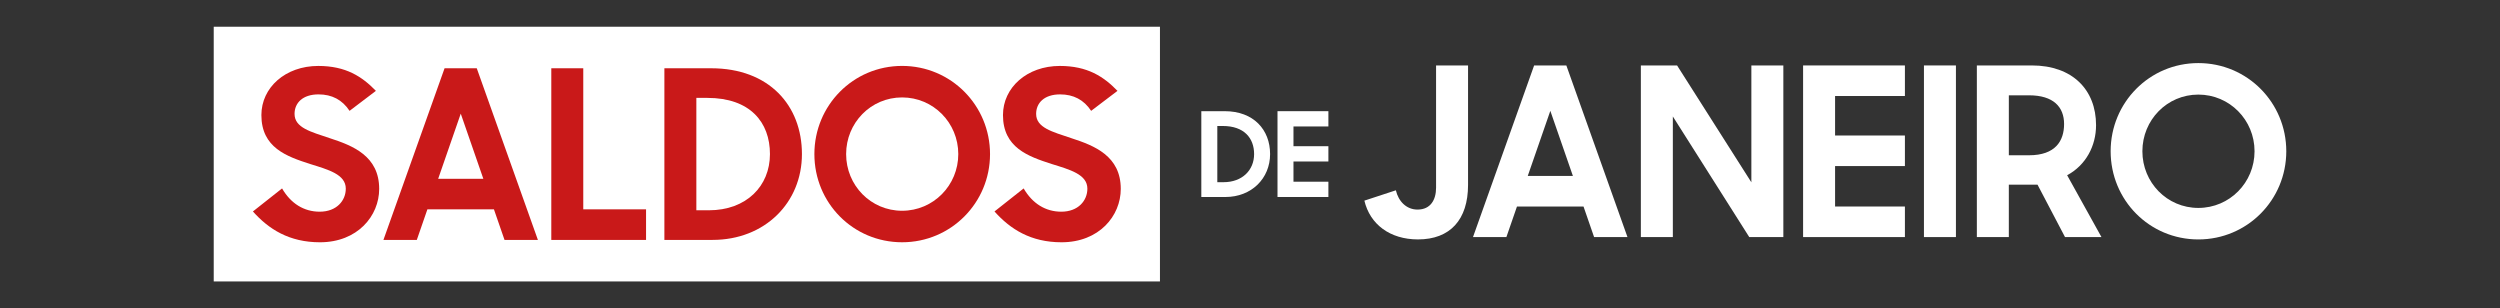
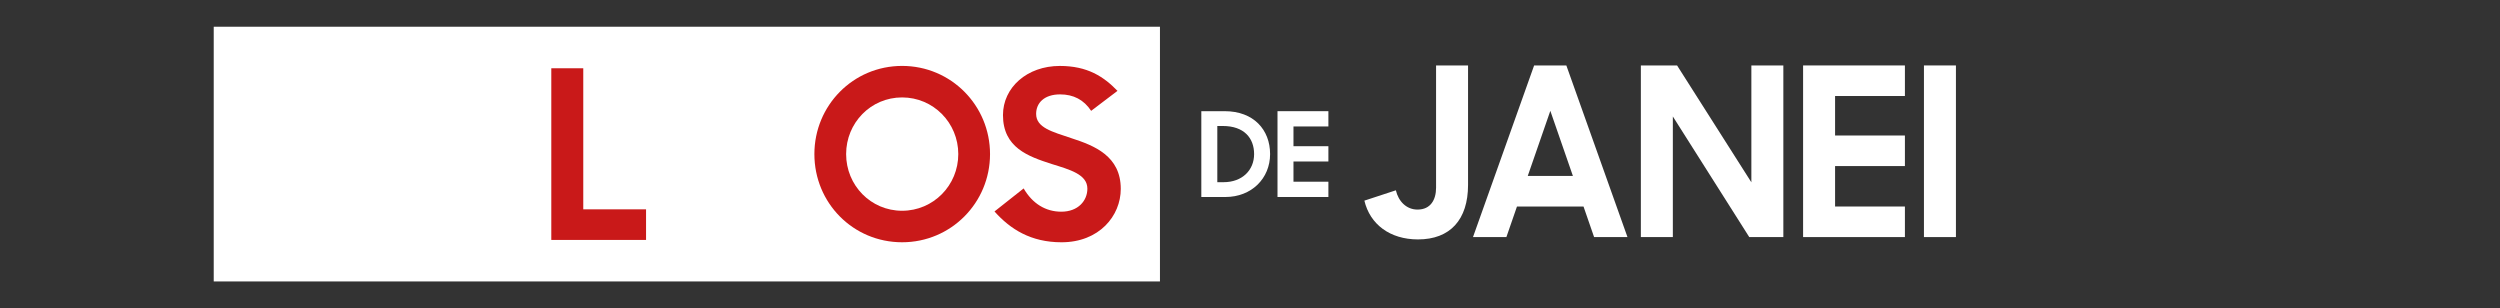
<svg xmlns="http://www.w3.org/2000/svg" id="Layer_1" version="1.1" viewBox="0 0 1590 196">
  <rect x="0" y="0" width="1590" height="196" fill="#333333" stroke="none" />
  <defs>
    <style>
      .st0 {
        fill: none;
      }

      .st1 {
        fill: #fff;
      }

      .st2 {
        fill: #c91919;
      }
    </style>
  </defs>
  <rect class="st0" width="1590" height="196" />
  <g>
    <g>
      <path class="st1" d="M867.73,127.61l20.04-6.58c1.64,7.03,6.73,12.26,13.76,12.26,8.37,0,11.81-6.28,11.81-13.91V41.62h20.34v75.96c0,22.13-11.36,34.69-31.85,34.69-17.79,0-30.51-9.57-34.09-24.67Z" />
      <path class="st1" d="M975.7,41.62h20.49l38.88,109.16h-21.23l-6.73-19.44h-42.32l-6.73,19.44h-21.24l38.88-109.16ZM971.66,111.91h28.71l-14.36-41.42-14.36,41.42Z" />
      <path class="st1" d="M1043.59,41.62h23.03l47.25,74.32V41.62h20.34v109.16h-21.68l-48.6-76.71v76.71h-20.34V41.62Z" />
      <path class="st1" d="M1146.77,41.62h64.75v19.44h-44.41v25.12h44.41v19.44h-44.41v25.72h44.41v19.44h-64.75V41.62Z" />
      <path class="st1" d="M1223.63,41.62h20.34v109.16h-20.34V41.62Z" />
-       <path class="st1" d="M1257.28,150.79V41.62h34.99c25.72,0,40.82,15.4,40.82,37.98,0,13.16-6.43,25.42-18.39,31.85l21.83,39.33h-23.18l-17.5-33.35h-18.24v33.35h-20.34ZM1290.48,98.75c16.75,0,22.28-9.12,22.28-19.89s-6.73-18.24-22.28-18.24h-12.86v38.13h12.86Z" />
-       <path class="st1" d="M1342.37,96.2c0-30.95,24.67-56.08,55.78-56.08s55.93,25.12,55.93,56.08-24.82,56.08-55.93,56.08-55.78-24.97-55.78-56.08ZM1433.89,96.2c0-19.89-15.85-36.04-35.74-36.04s-35.59,16.15-35.59,36.04,15.7,36.04,35.59,36.04,35.74-16.15,35.74-36.04Z" />
    </g>
    <g>
      <path class="st1" d="M764.04,70.71h14.88c18.39,0,28.86,11.81,28.86,27.29s-11.81,27.29-28.41,27.29h-15.33v-54.58ZM774.21,80.13v35.74h3.96c11.96,0,19.44-7.7,19.44-17.87s-6.36-17.87-19.89-17.87h-3.51Z" />
      <path class="st1" d="M812.49,70.71h32.37v9.72h-22.21v12.56h22.21v9.72h-22.21v12.86h22.21v9.72h-32.37v-54.58Z" />
    </g>
    <g>
      <polygon class="st1" points="712.8 17 160.85 17 135.93 17 135.93 41.92 135.93 154.08 135.93 179 160.85 179 712.8 179 737.73 179 737.73 154.08 737.73 41.92 737.73 17 712.8 17" />
      <g>
-         <path class="st2" d="M160.85,134.49l18.54-14.65c5.53,9.57,13.91,14.8,23.93,14.8,10.77,0,16.6-7.03,16.6-14.65,0-9.12-11.22-12.11-22.73-15.7-14.8-4.79-30.95-10.32-30.95-31.1,0-17.5,15.25-31.25,36.19-31.25,17.5,0,27.81,6.73,36.64,15.85l-16.75,12.71c-4.64-7.03-11.22-10.47-19.74-10.47-10.02,0-15.25,5.38-15.25,12.41,0,8.82,10.32,11.36,22.28,15.4,14.8,4.79,31.55,11.36,31.55,32.3,0,17.2-13.76,33.95-37.68,33.95-19.59,0-32.6-8.37-42.62-19.59Z" />
-         <path class="st2" d="M282.73,43.42h20.49l38.88,109.16h-21.23l-6.73-19.44h-42.32l-6.73,19.44h-21.23l38.88-109.16ZM278.69,113.7h28.71l-14.36-41.42-14.36,41.42Z" />
        <path class="st2" d="M350.62,43.42h20.34v89.72h39.93v19.44h-60.26V43.42Z" />
-         <path class="st2" d="M422.55,43.42h29.76c36.79,0,57.72,23.63,57.72,54.58s-23.63,54.58-56.82,54.58h-30.66V43.42ZM442.88,62.26v71.48h7.93c23.93,0,38.88-15.4,38.88-35.74s-12.71-35.74-39.78-35.74h-7.03Z" />
-         <path class="st2" d="M517.95,98c0-30.95,24.67-56.08,55.78-56.08s55.93,25.12,55.93,56.08-24.82,56.08-55.93,56.08-55.78-24.97-55.78-56.08ZM609.47,98c0-19.89-15.85-36.04-35.74-36.04s-35.59,16.15-35.59,36.04,15.7,36.04,35.59,36.04,35.74-16.15,35.74-36.04Z" />
+         <path class="st2" d="M517.95,98c0-30.95,24.67-56.08,55.78-56.08s55.93,25.12,55.93,56.08-24.82,56.08-55.93,56.08-55.78-24.97-55.78-56.08M609.47,98c0-19.89-15.85-36.04-35.74-36.04s-35.59,16.15-35.59,36.04,15.7,36.04,35.59,36.04,35.74-16.15,35.74-36.04Z" />
        <path class="st2" d="M632.5,134.49l18.54-14.65c5.53,9.57,13.91,14.8,23.93,14.8,10.77,0,16.6-7.03,16.6-14.65,0-9.12-11.22-12.11-22.73-15.7-14.8-4.79-30.95-10.32-30.95-31.1,0-17.5,15.25-31.25,36.19-31.25,17.5,0,27.81,6.73,36.64,15.85l-16.75,12.71c-4.64-7.03-11.22-10.47-19.74-10.47-10.02,0-15.25,5.38-15.25,12.41,0,8.82,10.32,11.36,22.28,15.4,14.8,4.79,31.55,11.36,31.55,32.3,0,17.2-13.76,33.95-37.68,33.95-19.59,0-32.6-8.37-42.62-19.59Z" />
      </g>
    </g>
  </g>
</svg>